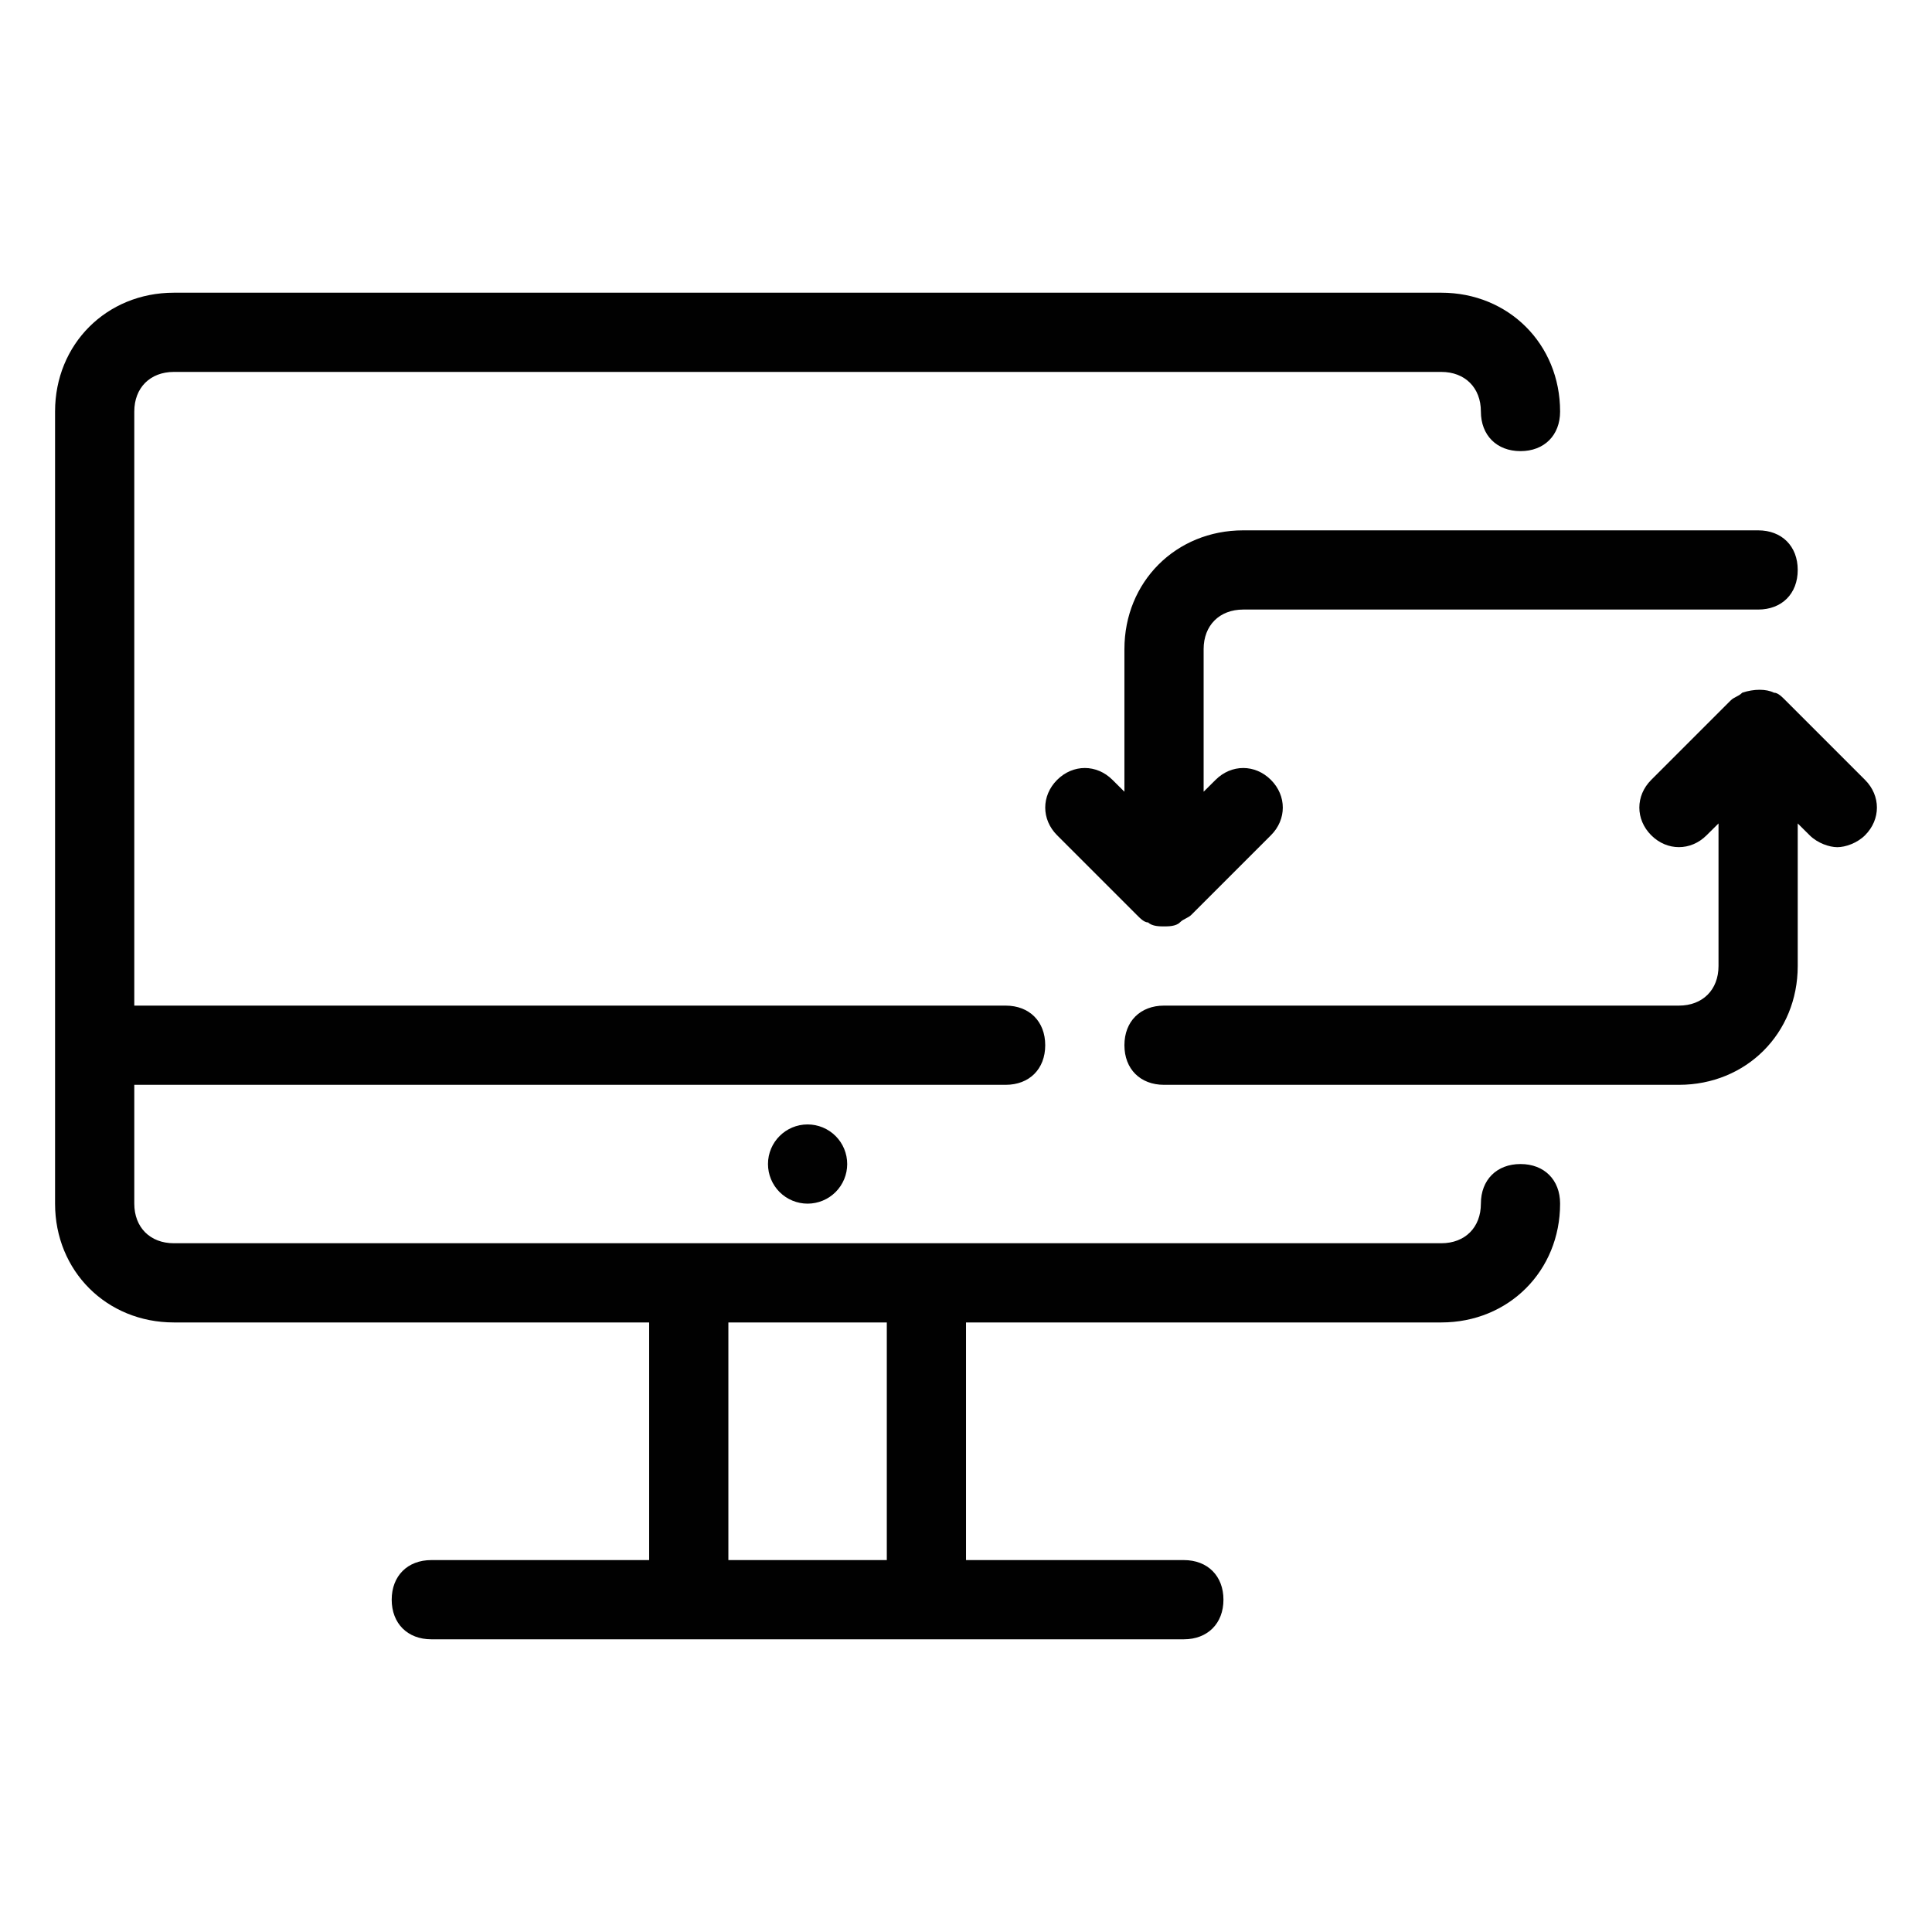
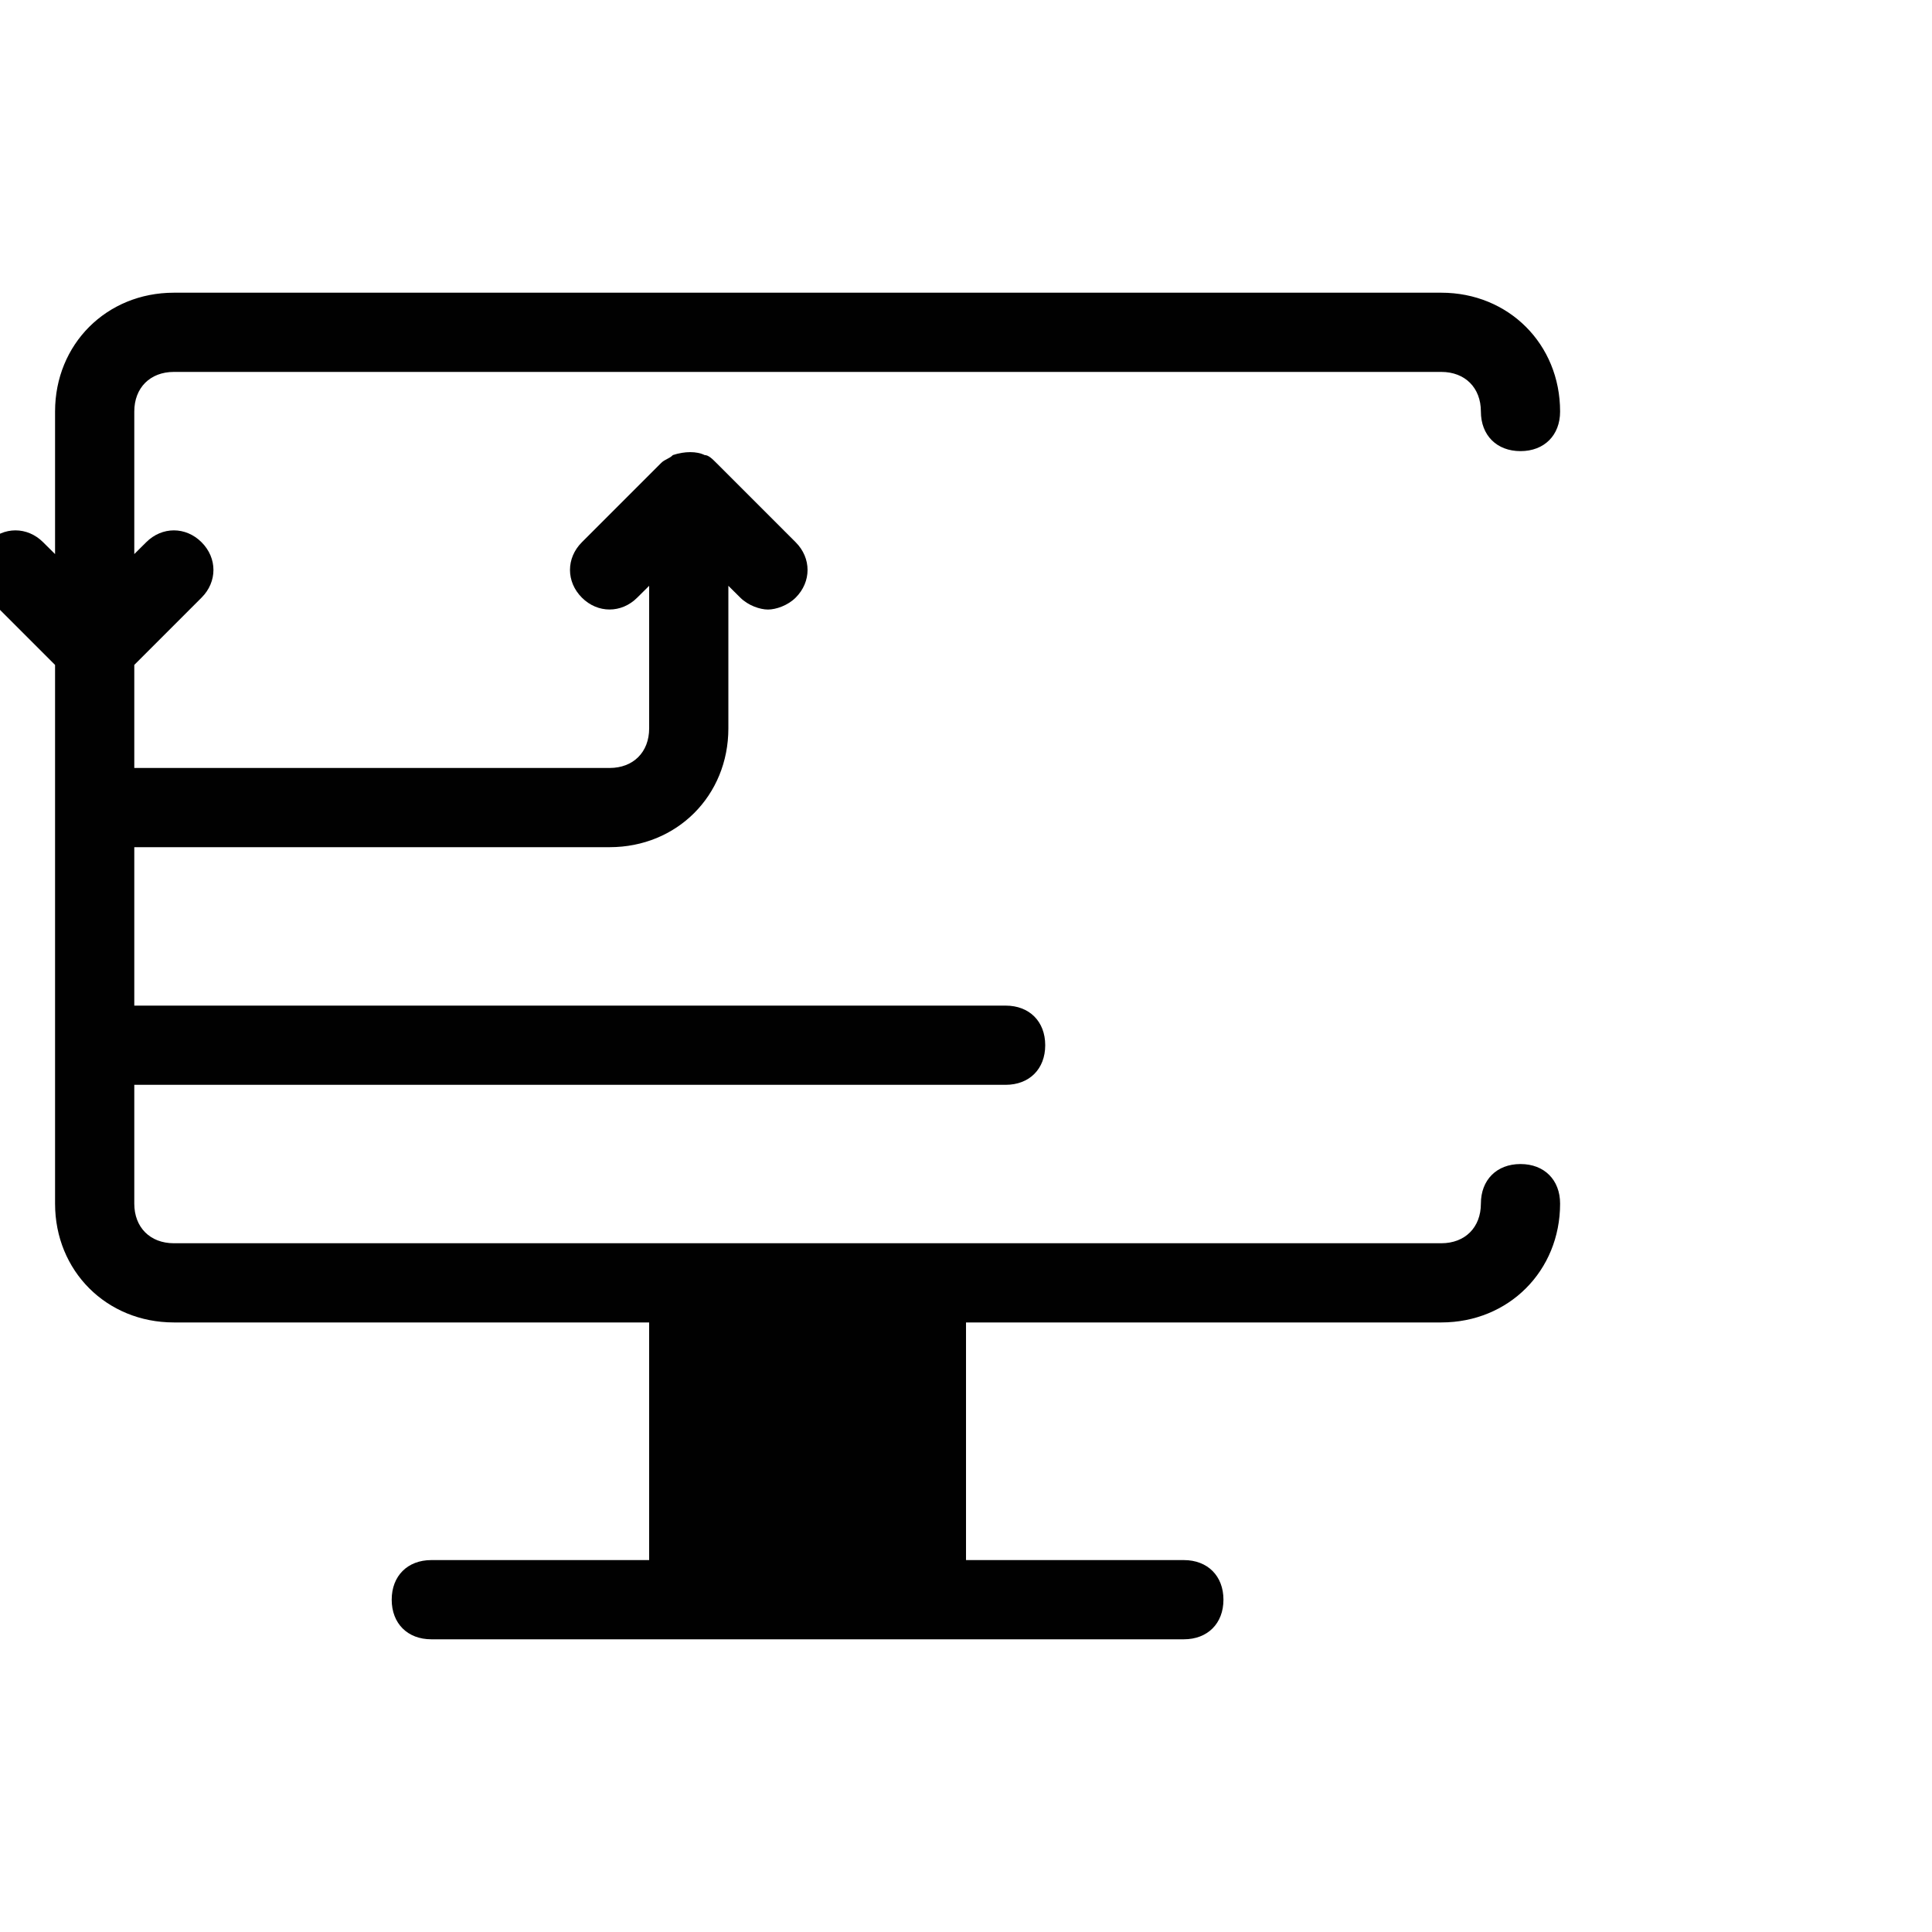
<svg xmlns="http://www.w3.org/2000/svg" width="800px" height="800px" version="1.1" viewBox="144 144 512 512">
-   <path d="m190.08 221.57c-17.844 0-31.488 13.645-31.488 31.488v209.92c0 17.84 13.645 31.484 31.488 31.484h125.95v62.977h-57.73c-6.297 0-10.496 4.199-10.496 10.496 0 6.301 4.199 10.496 10.496 10.496h199.43c6.297 0 10.496-4.195 10.496-10.496 0-6.297-4.199-10.496-10.496-10.496h-57.727v-62.977h125.95c17.844 0 31.488-13.645 31.488-31.484 0-6.301-4.195-10.496-10.496-10.496-6.297 0-10.496 4.195-10.496 10.496 0 6.297-4.195 10.496-10.496 10.496h-335.87c-6.297 0-10.496-4.199-10.496-10.496v-31.488h230.91c6.297 0 10.496-4.199 10.496-10.496 0-6.301-4.199-10.496-10.496-10.496h-230.91v-157.44c0-6.297 4.199-10.496 10.496-10.496h335.87c6.301 0 10.496 4.199 10.496 10.496 0 6.297 4.199 10.496 10.496 10.496 6.301 0 10.496-4.199 10.496-10.496 0-17.844-13.645-31.488-31.488-31.488zm283.39 62.977c-17.844 0-31.488 13.645-31.488 31.488v37.781l-3.16-3.137c-4.195-4.199-10.477-4.199-14.676 0-4.199 4.199-4.199 10.48 0 14.676l20.992 20.992c1.047 1.051 2.086 2.113 3.137 2.113 1.047 1.051 3.152 1.047 4.203 1.047 1.047 0 3.152 0.004 4.199-1.047 1.051-1.051 2.09-1.062 3.137-2.113l20.992-20.992c4.199-4.195 4.199-10.477 0-14.676-4.195-4.199-10.477-4.199-14.676 0l-3.156 3.137v-37.781c0-6.297 4.195-10.496 10.496-10.496h136.45c6.297 0 10.496-4.199 10.496-10.496 0-6.297-4.199-10.496-10.496-10.496zm136.84 42.25c-1.441 0-3.016 0.254-4.594 0.777-1.047 1.051-2.086 1.062-3.133 2.113l-20.992 20.992c-4.199 4.199-4.199 10.48 0 14.676 4.195 4.199 10.477 4.199 14.676 0l3.156-3.133v37.781c0 6.297-4.195 10.496-10.496 10.496h-136.45c-6.301 0-10.496 4.195-10.496 10.496 0 6.297 4.195 10.496 10.496 10.496h136.45c17.844 0 31.488-13.648 31.488-31.488v-37.781l3.156 3.133c2.102 2.102 5.242 3.16 7.34 3.16 2.102 0 5.242-1.059 7.34-3.16 4.199-4.195 4.199-10.477 0-14.676l-20.992-20.992c-1.051-1.051-2.086-2.113-3.137-2.113-1.051-0.523-2.371-0.777-3.812-0.777zm-252.29 115.19c-5.797 0-10.496 4.699-10.496 10.496 0 2.781 1.105 5.453 3.074 7.422 1.969 1.965 4.637 3.074 7.422 3.074 2.781 0 5.453-1.109 7.422-3.074 1.969-1.969 3.074-4.641 3.074-7.422 0-2.785-1.105-5.457-3.074-7.422-1.969-1.969-4.641-3.074-7.422-3.074zm-20.992 52.477h41.984v62.977h-41.984z" fill="#010101" />
+   <path d="m190.08 221.57c-17.844 0-31.488 13.645-31.488 31.488v209.92c0 17.84 13.645 31.484 31.488 31.484h125.95v62.977h-57.73c-6.297 0-10.496 4.199-10.496 10.496 0 6.301 4.199 10.496 10.496 10.496h199.43c6.297 0 10.496-4.195 10.496-10.496 0-6.297-4.199-10.496-10.496-10.496h-57.727v-62.977h125.95c17.844 0 31.488-13.645 31.488-31.484 0-6.301-4.195-10.496-10.496-10.496-6.297 0-10.496 4.195-10.496 10.496 0 6.297-4.195 10.496-10.496 10.496h-335.87c-6.297 0-10.496-4.199-10.496-10.496v-31.488h230.91c6.297 0 10.496-4.199 10.496-10.496 0-6.301-4.199-10.496-10.496-10.496h-230.91v-157.44c0-6.297 4.199-10.496 10.496-10.496h335.87c6.301 0 10.496 4.199 10.496 10.496 0 6.297 4.199 10.496 10.496 10.496 6.301 0 10.496-4.199 10.496-10.496 0-17.844-13.645-31.488-31.488-31.488zc-17.844 0-31.488 13.645-31.488 31.488v37.781l-3.16-3.137c-4.195-4.199-10.477-4.199-14.676 0-4.199 4.199-4.199 10.48 0 14.676l20.992 20.992c1.047 1.051 2.086 2.113 3.137 2.113 1.047 1.051 3.152 1.047 4.203 1.047 1.047 0 3.152 0.004 4.199-1.047 1.051-1.051 2.09-1.062 3.137-2.113l20.992-20.992c4.199-4.195 4.199-10.477 0-14.676-4.195-4.199-10.477-4.199-14.676 0l-3.156 3.137v-37.781c0-6.297 4.195-10.496 10.496-10.496h136.45c6.297 0 10.496-4.199 10.496-10.496 0-6.297-4.199-10.496-10.496-10.496zm136.84 42.25c-1.441 0-3.016 0.254-4.594 0.777-1.047 1.051-2.086 1.062-3.133 2.113l-20.992 20.992c-4.199 4.199-4.199 10.48 0 14.676 4.195 4.199 10.477 4.199 14.676 0l3.156-3.133v37.781c0 6.297-4.195 10.496-10.496 10.496h-136.45c-6.301 0-10.496 4.195-10.496 10.496 0 6.297 4.195 10.496 10.496 10.496h136.45c17.844 0 31.488-13.648 31.488-31.488v-37.781l3.156 3.133c2.102 2.102 5.242 3.16 7.34 3.16 2.102 0 5.242-1.059 7.34-3.16 4.199-4.195 4.199-10.477 0-14.676l-20.992-20.992c-1.051-1.051-2.086-2.113-3.137-2.113-1.051-0.523-2.371-0.777-3.812-0.777zm-252.29 115.19c-5.797 0-10.496 4.699-10.496 10.496 0 2.781 1.105 5.453 3.074 7.422 1.969 1.965 4.637 3.074 7.422 3.074 2.781 0 5.453-1.109 7.422-3.074 1.969-1.969 3.074-4.641 3.074-7.422 0-2.785-1.105-5.457-3.074-7.422-1.969-1.969-4.641-3.074-7.422-3.074zm-20.992 52.477h41.984v62.977h-41.984z" fill="#010101" />
</svg>